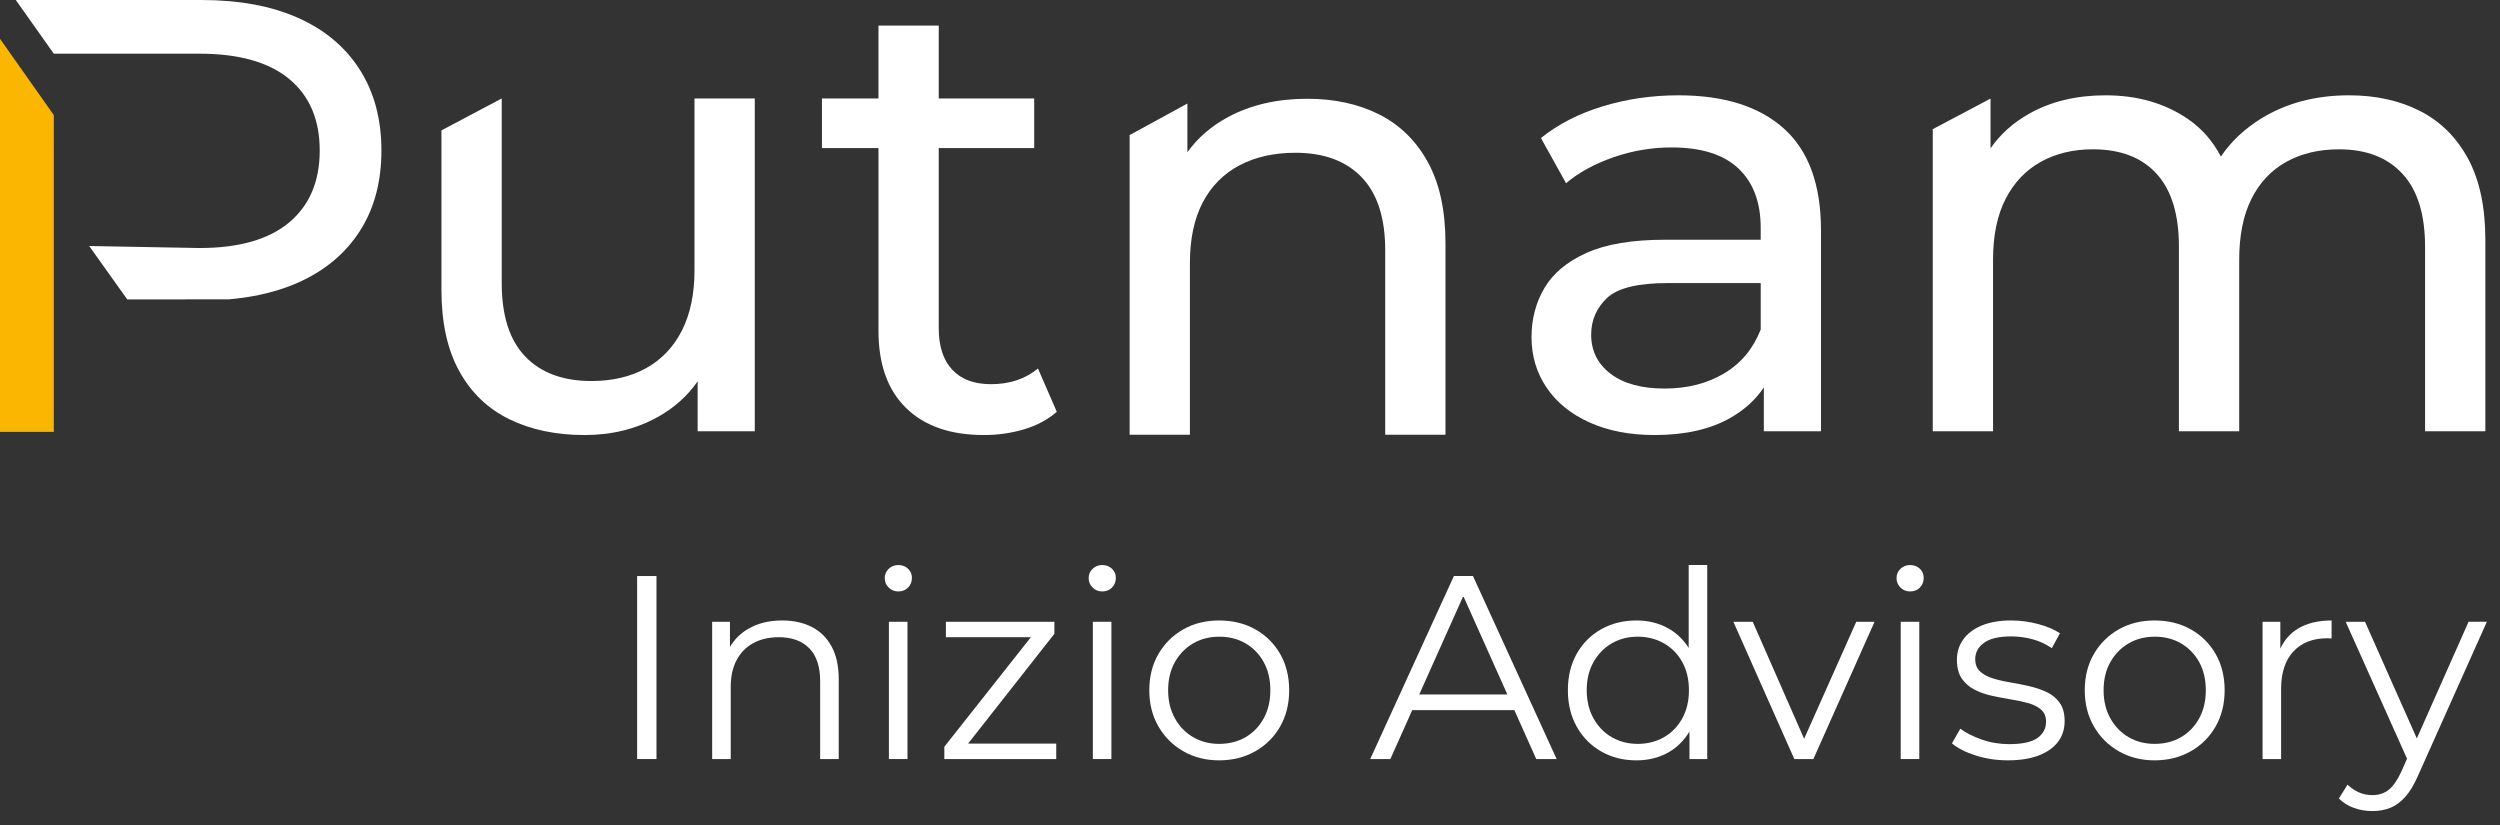
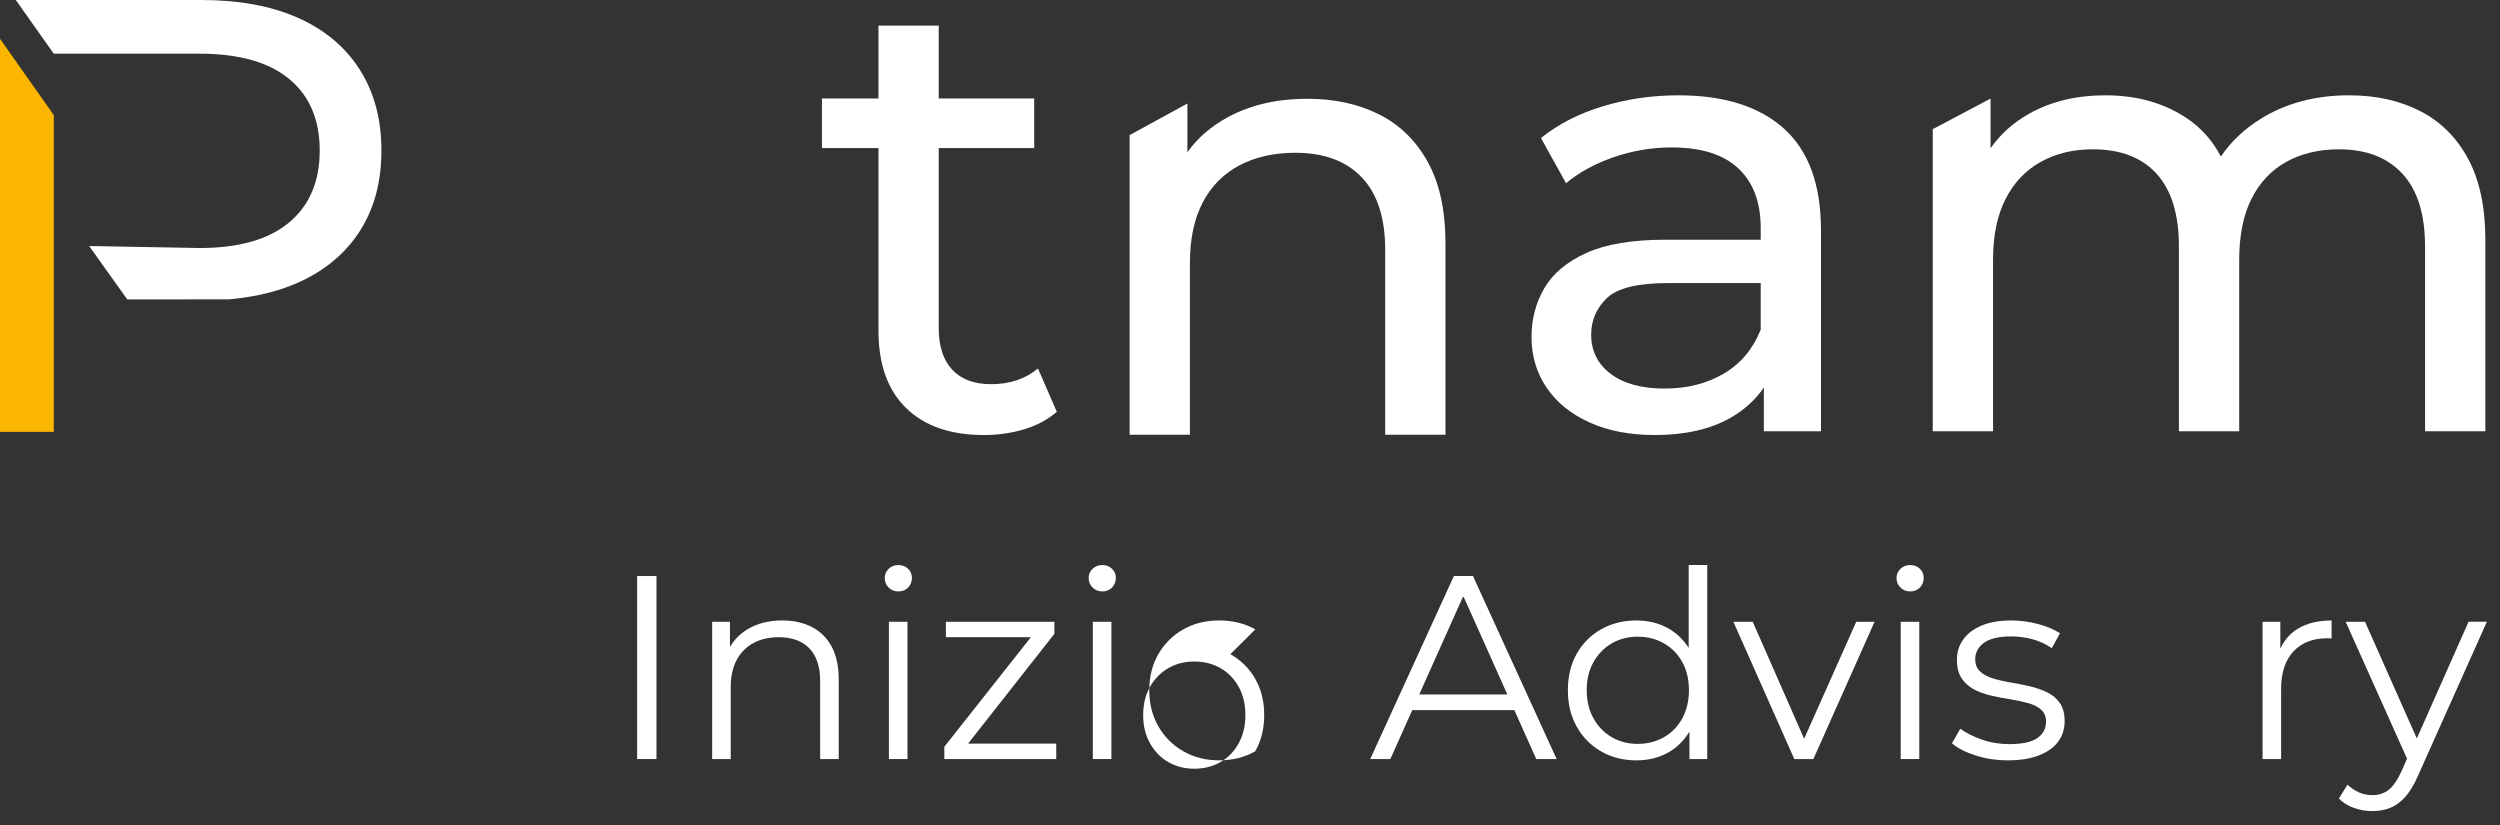
<svg xmlns="http://www.w3.org/2000/svg" id="Layer_1" viewBox="0 0 400 132">
  <rect x="0" y="0" width="400" height="132" fill="#333333" stroke="none" />
  <defs>
    <style>.cls-1{fill:#fab600;}.cls-2{fill:#fff;}</style>
  </defs>
  <polygon class="cls-1" points="0 69.1 8.607 69.1 8.607 18.414 0 6.206 0 69.1" />
  <g>
    <path class="cls-2" d="M47.7,2.863c-4.279-1.907-9.444-2.863-15.498-2.863H2.526l6.08,8.589H31.906c6.318,0,11.104,1.35,14.364,4.046,3.257,2.699,4.885,6.515,4.885,11.451,0,4.934-1.628,8.769-4.885,11.501-3.26,2.731-8.046,4.096-14.364,4.096l-17.64-.322,6.097,8.542c.049-.005,16.179-.005,16.228-.009,3.403-.291,6.475-.937,9.223-1.93,.646-.235,1.278-.481,1.886-.752,4.277-1.909,7.567-4.655,9.871-8.243,2.304-3.586,3.455-7.879,3.455-12.882,0-5-1.151-9.312-3.455-12.931-2.304-3.619-5.594-6.383-9.871-8.293" />
    <path class="cls-2" d="M365.806,25.899c2.412-1.339,5.225-2.008,8.441-2.008,4.352,0,7.736,1.306,10.146,3.917,2.412,2.614,3.617,6.498,3.617,11.656v29.538h9.645v-30.644c0-5.225-.921-9.544-2.762-12.962-1.844-3.415-4.406-5.961-7.687-7.635-3.281-1.674-7.067-2.511-11.353-2.511-5.359,0-10.047,1.238-14.065,3.715-2.696,1.665-4.838,3.697-6.447,6.083-1.301-2.485-3.065-4.502-5.308-6.031-3.685-2.513-8.074-3.767-13.164-3.767-4.622,0-8.673,.97-12.156,2.912-2.569,1.435-4.645,3.29-6.228,5.561v-7.95l-9.244,4.894v48.333h9.645v-27.429c0-3.884,.669-7.135,2.008-9.746,1.341-2.612,3.215-4.587,5.627-5.928,2.412-1.339,5.19-2.008,8.34-2.008,4.42,0,7.818,1.306,10.197,3.917,2.377,2.614,3.568,6.498,3.568,11.656v29.538h9.645v-27.429c0-3.884,.653-7.135,1.959-9.746,1.306-2.612,3.163-4.587,5.575-5.928" />
    <path class="cls-2" d="M221.631,69.554h9.645v-30.644c0-5.223-.939-9.544-2.814-12.959-1.877-3.417-4.469-5.963-7.785-7.637-3.316-1.672-7.151-2.511-11.505-2.511-4.821,0-9.042,.972-12.659,2.912-2.701,1.451-4.876,3.333-6.531,5.639v-7.788l-9.241,5.049v47.938h9.643v-27.428c0-3.884,.688-7.132,2.06-9.746,1.371-2.612,3.333-4.587,5.878-5.928,2.546-1.339,5.526-2.008,8.941-2.008,4.556,0,8.088,1.306,10.601,3.917,2.511,2.614,3.767,6.498,3.767,11.656v29.537Z" />
    <path class="cls-2" d="M158.539,61.467c-2.68,0-4.739-.77-6.179-2.311-1.442-1.538-2.161-3.751-2.161-6.63V23.688h15.273v-7.936h-15.273V4.099h-9.643V15.753h-9.044v7.936h9.044v29.239c0,5.359,1.47,9.476,4.42,12.356,2.945,2.882,7.097,4.321,12.457,4.321,2.212,0,4.335-.301,6.381-.904,2.043-.604,3.8-1.538,5.275-2.814l-3.015-6.93c-2.008,1.674-4.521,2.511-7.534,2.511" />
    <path class="cls-2" d="M282.215,61.99v7.013h9.143V36.851c0-7.299-1.975-12.724-5.928-16.275-3.95-3.551-9.58-5.326-16.877-5.326-4.22,0-8.257,.587-12.109,1.759-3.852,1.172-7.149,2.863-9.894,5.075l4.018,7.231c2.074-1.74,4.622-3.128,7.635-4.169,3.015-1.038,6.094-1.557,9.244-1.557,4.756,0,8.321,1.123,10.7,3.365,2.377,2.245,3.565,5.411,3.565,9.495v1.907h-15.27c-5.291,0-9.495,.705-12.609,2.111-3.114,1.407-5.359,3.283-6.731,5.627-1.374,2.344-2.06,4.955-2.06,7.835,0,3.015,.803,5.714,2.41,8.088,1.609,2.379,3.901,4.237,6.884,5.578,2.978,1.341,6.444,2.008,10.399,2.008,4.887,0,8.941-.918,12.156-2.762,2.257-1.294,4.025-2.915,5.324-4.852m-6.379-2.231c-2.715,1.606-5.878,2.41-9.495,2.41-3.685,0-6.564-.784-8.64-2.36-2.076-1.574-3.114-3.668-3.114-6.28,0-2.276,.836-4.218,2.511-5.827,1.674-1.606,4.925-2.412,9.746-2.412h14.869v7.435c-1.205,3.081-3.163,5.427-5.876,7.034" />
-     <path class="cls-2" d="M120.764,69.002V15.754h-9.645v27.527c0,3.753-.672,6.952-2.008,9.596-1.341,2.647-3.253,4.657-5.728,6.026-2.48,1.376-5.392,2.062-8.741,2.062-4.556,0-8.088-1.308-10.599-3.92-2.511-2.612-3.767-6.529-3.767-11.754V15.754h-.002l-9.643,5.106v25.538c0,5.223,.954,9.561,2.863,13.009,1.909,3.452,4.587,6.015,8.039,7.687,3.448,1.675,7.45,2.513,12.006,2.513,4.352,0,8.269-.97,11.754-2.915,2.593-1.447,4.702-3.34,6.329-5.679v7.99h9.143Z" />
    <rect class="cls-2" x="101.941" y="92.165" width="3.095" height="29.281" />
    <path class="cls-2" d="M129.864,100.3c-1.353-.683-2.922-1.026-4.707-1.026-2.118,0-3.946,.456-5.479,1.362-1.24,.733-2.194,1.7-2.886,2.879v-4.03h-2.846v21.961h2.971v-11.545c0-1.675,.315-3.102,.942-4.288,.627-1.184,1.52-2.09,2.677-2.72,1.158-.627,2.515-.939,4.077-.939,2.093,0,3.718,.592,4.876,1.776,1.155,1.188,1.736,2.938,1.736,5.251v12.466h2.971v-12.76c0-2.118-.385-3.875-1.151-5.27-.768-1.395-1.827-2.433-3.18-3.117" />
    <path class="cls-2" d="M143.731,90.407c-.613,0-1.13,.202-1.548,.608-.418,.404-.627,.897-.627,1.484,0,.585,.209,1.087,.627,1.505,.418,.418,.935,.627,1.548,.627,.641,0,1.163-.209,1.569-.627,.404-.418,.606-.935,.606-1.548,0-.587-.209-1.073-.627-1.465-.418-.39-.935-.585-1.548-.585" />
    <rect class="cls-2" x="142.225" y="99.485" width="2.971" height="21.961" />
    <polygon class="cls-2" points="168.704 101.409 168.704 99.485 151.344 99.485 151.344 101.954 164.94 101.954 151.093 119.481 151.093 121.447 168.998 121.447 168.998 118.978 154.893 118.978 168.704 101.409" />
    <rect class="cls-2" x="174.853" y="99.485" width="2.971" height="21.961" />
    <path class="cls-2" d="M176.359,90.407c-.613,0-1.13,.202-1.548,.608-.418,.404-.627,.897-.627,1.484,0,.585,.209,1.087,.627,1.505,.418,.418,.935,.627,1.548,.627,.641,0,1.163-.209,1.569-.627,.404-.418,.606-.935,.606-1.548,0-.587-.209-1.073-.627-1.465-.418-.39-.935-.585-1.548-.585" />
-     <path class="cls-2" d="M200.851,100.698c-1.686-.949-3.619-1.423-5.794-1.423-2.147,0-4.058,.474-5.73,1.423-1.674,.949-2.999,2.259-3.974,3.931-.977,1.675-1.466,3.612-1.466,5.815,0,2.175,.489,4.105,1.466,5.794,.975,1.689,2.306,3.011,3.995,3.974,1.686,.963,3.591,1.444,5.709,1.444,2.149,0,4.072-.481,5.773-1.444s3.034-2.285,3.995-3.974c.963-1.689,1.442-3.619,1.442-5.794,0-2.203-.479-4.14-1.442-5.815-.961-1.672-2.287-2.983-3.974-3.931m1.339,14.244c-.712,1.296-1.682,2.302-2.908,3.011-1.228,.712-2.635,1.066-4.225,1.066-1.534,0-2.915-.355-4.143-1.066-1.226-.709-2.201-1.714-2.926-3.011-.726-1.296-1.087-2.795-1.087-4.497,0-1.728,.362-3.234,1.087-4.519,.726-1.282,1.7-2.278,2.926-2.99,1.228-.712,2.623-1.066,4.185-1.066s2.954,.355,4.183,1.066c1.226,.712,2.196,1.707,2.908,2.99,.712,1.285,1.066,2.79,1.066,4.519,0,1.703-.355,3.201-1.066,4.497" />
+     <path class="cls-2" d="M200.851,100.698c-1.686-.949-3.619-1.423-5.794-1.423-2.147,0-4.058,.474-5.73,1.423-1.674,.949-2.999,2.259-3.974,3.931-.977,1.675-1.466,3.612-1.466,5.815,0,2.175,.489,4.105,1.466,5.794,.975,1.689,2.306,3.011,3.995,3.974,1.686,.963,3.591,1.444,5.709,1.444,2.149,0,4.072-.481,5.773-1.444c.963-1.689,1.442-3.619,1.442-5.794,0-2.203-.479-4.14-1.442-5.815-.961-1.672-2.287-2.983-3.974-3.931m1.339,14.244c-.712,1.296-1.682,2.302-2.908,3.011-1.228,.712-2.635,1.066-4.225,1.066-1.534,0-2.915-.355-4.143-1.066-1.226-.709-2.201-1.714-2.926-3.011-.726-1.296-1.087-2.795-1.087-4.497,0-1.728,.362-3.234,1.087-4.519,.726-1.282,1.7-2.278,2.926-2.99,1.228-.712,2.623-1.066,4.185-1.066s2.954,.355,4.183,1.066c1.226,.712,2.196,1.707,2.908,2.99,.712,1.285,1.066,2.79,1.066,4.519,0,1.703-.355,3.201-1.066,4.497" />
    <path class="cls-2" d="M232.623,92.164l-13.387,29.282h3.22l3.502-7.821h16.341l3.499,7.821h3.264l-13.387-29.282h-3.053Zm-5.543,18.95l7.048-15.749,7.048,15.749h-14.096Z" />
    <path class="cls-2" d="M270.189,103.662c-.85-1.311-1.907-2.353-3.201-3.088-1.522-.864-3.241-1.299-5.167-1.299-2.093,0-3.967,.467-5.627,1.402-1.658,.935-2.964,2.238-3.91,3.91-.949,1.675-1.423,3.626-1.423,5.857,0,2.203,.474,4.147,1.423,5.836,.946,1.686,2.252,3.006,3.91,3.953,1.66,.949,3.534,1.423,5.627,1.423,1.952,0,3.687-.439,5.207-1.318,1.346-.78,2.431-1.886,3.286-3.286v4.394h2.844v-31.041h-2.969v13.255Zm-1.026,11.28c-.712,1.296-1.689,2.302-2.929,3.011-1.24,.712-2.642,1.066-4.204,1.066-1.534,0-2.915-.355-4.143-1.066-1.226-.709-2.201-1.714-2.926-3.011-.726-1.296-1.087-2.795-1.087-4.497,0-1.728,.362-3.234,1.087-4.519,.726-1.282,1.7-2.278,2.926-2.99,1.228-.712,2.609-1.066,4.143-1.066,1.562,0,2.964,.355,4.204,1.066,1.24,.712,2.217,1.707,2.929,2.99,.712,1.285,1.066,2.79,1.066,4.519,0,1.703-.355,3.201-1.066,4.497" />
    <polygon class="cls-2" points="288.662 118.202 280.437 99.485 277.342 99.485 287.088 121.446 290.141 121.446 299.93 99.485 297.001 99.485 288.662 118.202" />
    <rect class="cls-2" x="304.114" y="99.485" width="2.971" height="21.961" />
    <path class="cls-2" d="M305.619,90.407c-.613,0-1.13,.202-1.548,.608-.418,.404-.627,.897-.627,1.484,0,.585,.209,1.087,.627,1.505,.418,.418,.935,.627,1.548,.627,.641,0,1.165-.209,1.569-.627,.404-.418,.606-.935,.606-1.548,0-.587-.209-1.073-.627-1.465-.418-.39-.935-.585-1.548-.585" />
    <path class="cls-2" d="M327.518,110.758c-.85-.404-1.785-.726-2.802-.961-1.019-.237-2.036-.442-3.055-.608-1.017-.167-1.952-.383-2.802-.648-.85-.265-1.534-.634-2.05-1.109s-.773-1.13-.773-1.966c0-1.059,.465-1.933,1.4-2.614,.935-.683,2.391-1.026,4.373-1.026,1.115,0,2.231,.148,3.347,.439,1.113,.294,2.161,.775,3.135,1.444l1.299-2.386c-.921-.613-2.093-1.108-3.516-1.484-1.421-.376-2.844-.564-4.265-.564-1.869,0-3.452,.272-4.749,.815-1.296,.545-2.28,1.289-2.95,2.238s-1.003,2.022-1.003,3.22c0,1.256,.258,2.262,.773,3.013,.517,.752,1.193,1.346,2.029,1.778,.836,.432,1.764,.761,2.783,.984,1.017,.223,2.043,.418,3.074,.585,1.031,.167,1.966,.371,2.802,.606,.838,.237,1.512,.587,2.029,1.045,.517,.463,.773,1.097,.773,1.905,0,1.087-.458,1.959-1.379,2.614-.921,.658-2.426,.984-4.519,.984-1.534,0-2.999-.244-4.392-.733-1.395-.489-2.539-1.066-3.431-1.736l-1.336,2.342c.918,.782,2.186,1.43,3.805,1.947,1.618,.517,3.332,.773,5.146,.773,1.923,0,3.563-.256,4.916-.773,1.353-.517,2.384-1.242,3.095-2.177,.712-.932,1.066-2.043,1.066-3.325,0-1.198-.256-2.168-.773-2.908-.517-.737-1.2-1.31-2.05-1.714" />
-     <path class="cls-2" d="M350.525,100.698c-1.686-.949-3.619-1.423-5.794-1.423-2.147,0-4.058,.474-5.73,1.423-1.674,.949-2.999,2.259-3.976,3.931-.975,1.675-1.463,3.612-1.463,5.815,0,2.175,.489,4.105,1.463,5.794,.977,1.689,2.309,3.011,3.997,3.974,1.686,.963,3.591,1.444,5.709,1.444,2.147,0,4.072-.481,5.773-1.444,1.7-.963,3.034-2.285,3.995-3.974,.963-1.689,1.444-3.619,1.444-5.794,0-2.203-.481-4.14-1.444-5.815-.961-1.672-2.285-2.983-3.974-3.931m1.339,14.244c-.712,1.296-1.682,2.302-2.908,3.011-1.226,.712-2.635,1.066-4.225,1.066-1.533,0-2.914-.355-4.143-1.066-1.226-.709-2.201-1.714-2.926-3.011-.726-1.296-1.087-2.795-1.087-4.497,0-1.728,.362-3.234,1.087-4.519,.726-1.282,1.7-2.278,2.926-2.99,1.228-.712,2.623-1.066,4.185-1.066,1.562,0,2.957,.355,4.183,1.066,1.226,.712,2.196,1.707,2.908,2.99,.712,1.285,1.066,2.79,1.066,4.519,0,1.703-.355,3.201-1.066,4.497" />
    <path class="cls-2" d="M364.853,103.778v-4.293h-2.844v21.961h2.969v-11.212c0-2.593,.655-4.591,1.968-6.001,1.308-1.409,3.121-2.114,5.437-2.114,.11,0,.223,.009,.333,.021,.113,.014,.223,.021,.336,.021v-2.886c-2.149,0-3.946,.439-5.397,1.318-1.252,.759-2.172,1.834-2.802,3.185" />
    <path class="cls-2" d="M394.97,99.484l-8.279,18.664-8.288-18.664h-3.095l9.817,21.905-.946,2.149c-.643,1.367-1.32,2.32-2.029,2.865-.712,.545-1.557,.817-2.532,.817-.81,0-1.541-.148-2.196-.442-.655-.291-1.263-.705-1.82-1.233l-1.381,2.217c.669,.669,1.47,1.172,2.405,1.505,.935,.336,1.919,.503,2.95,.503,1.059,0,2.022-.174,2.886-.524,.864-.348,1.665-.939,2.407-1.778,.737-.836,1.414-1.966,2.027-3.387l11.003-24.599h-2.929Z" />
  </g>
</svg>